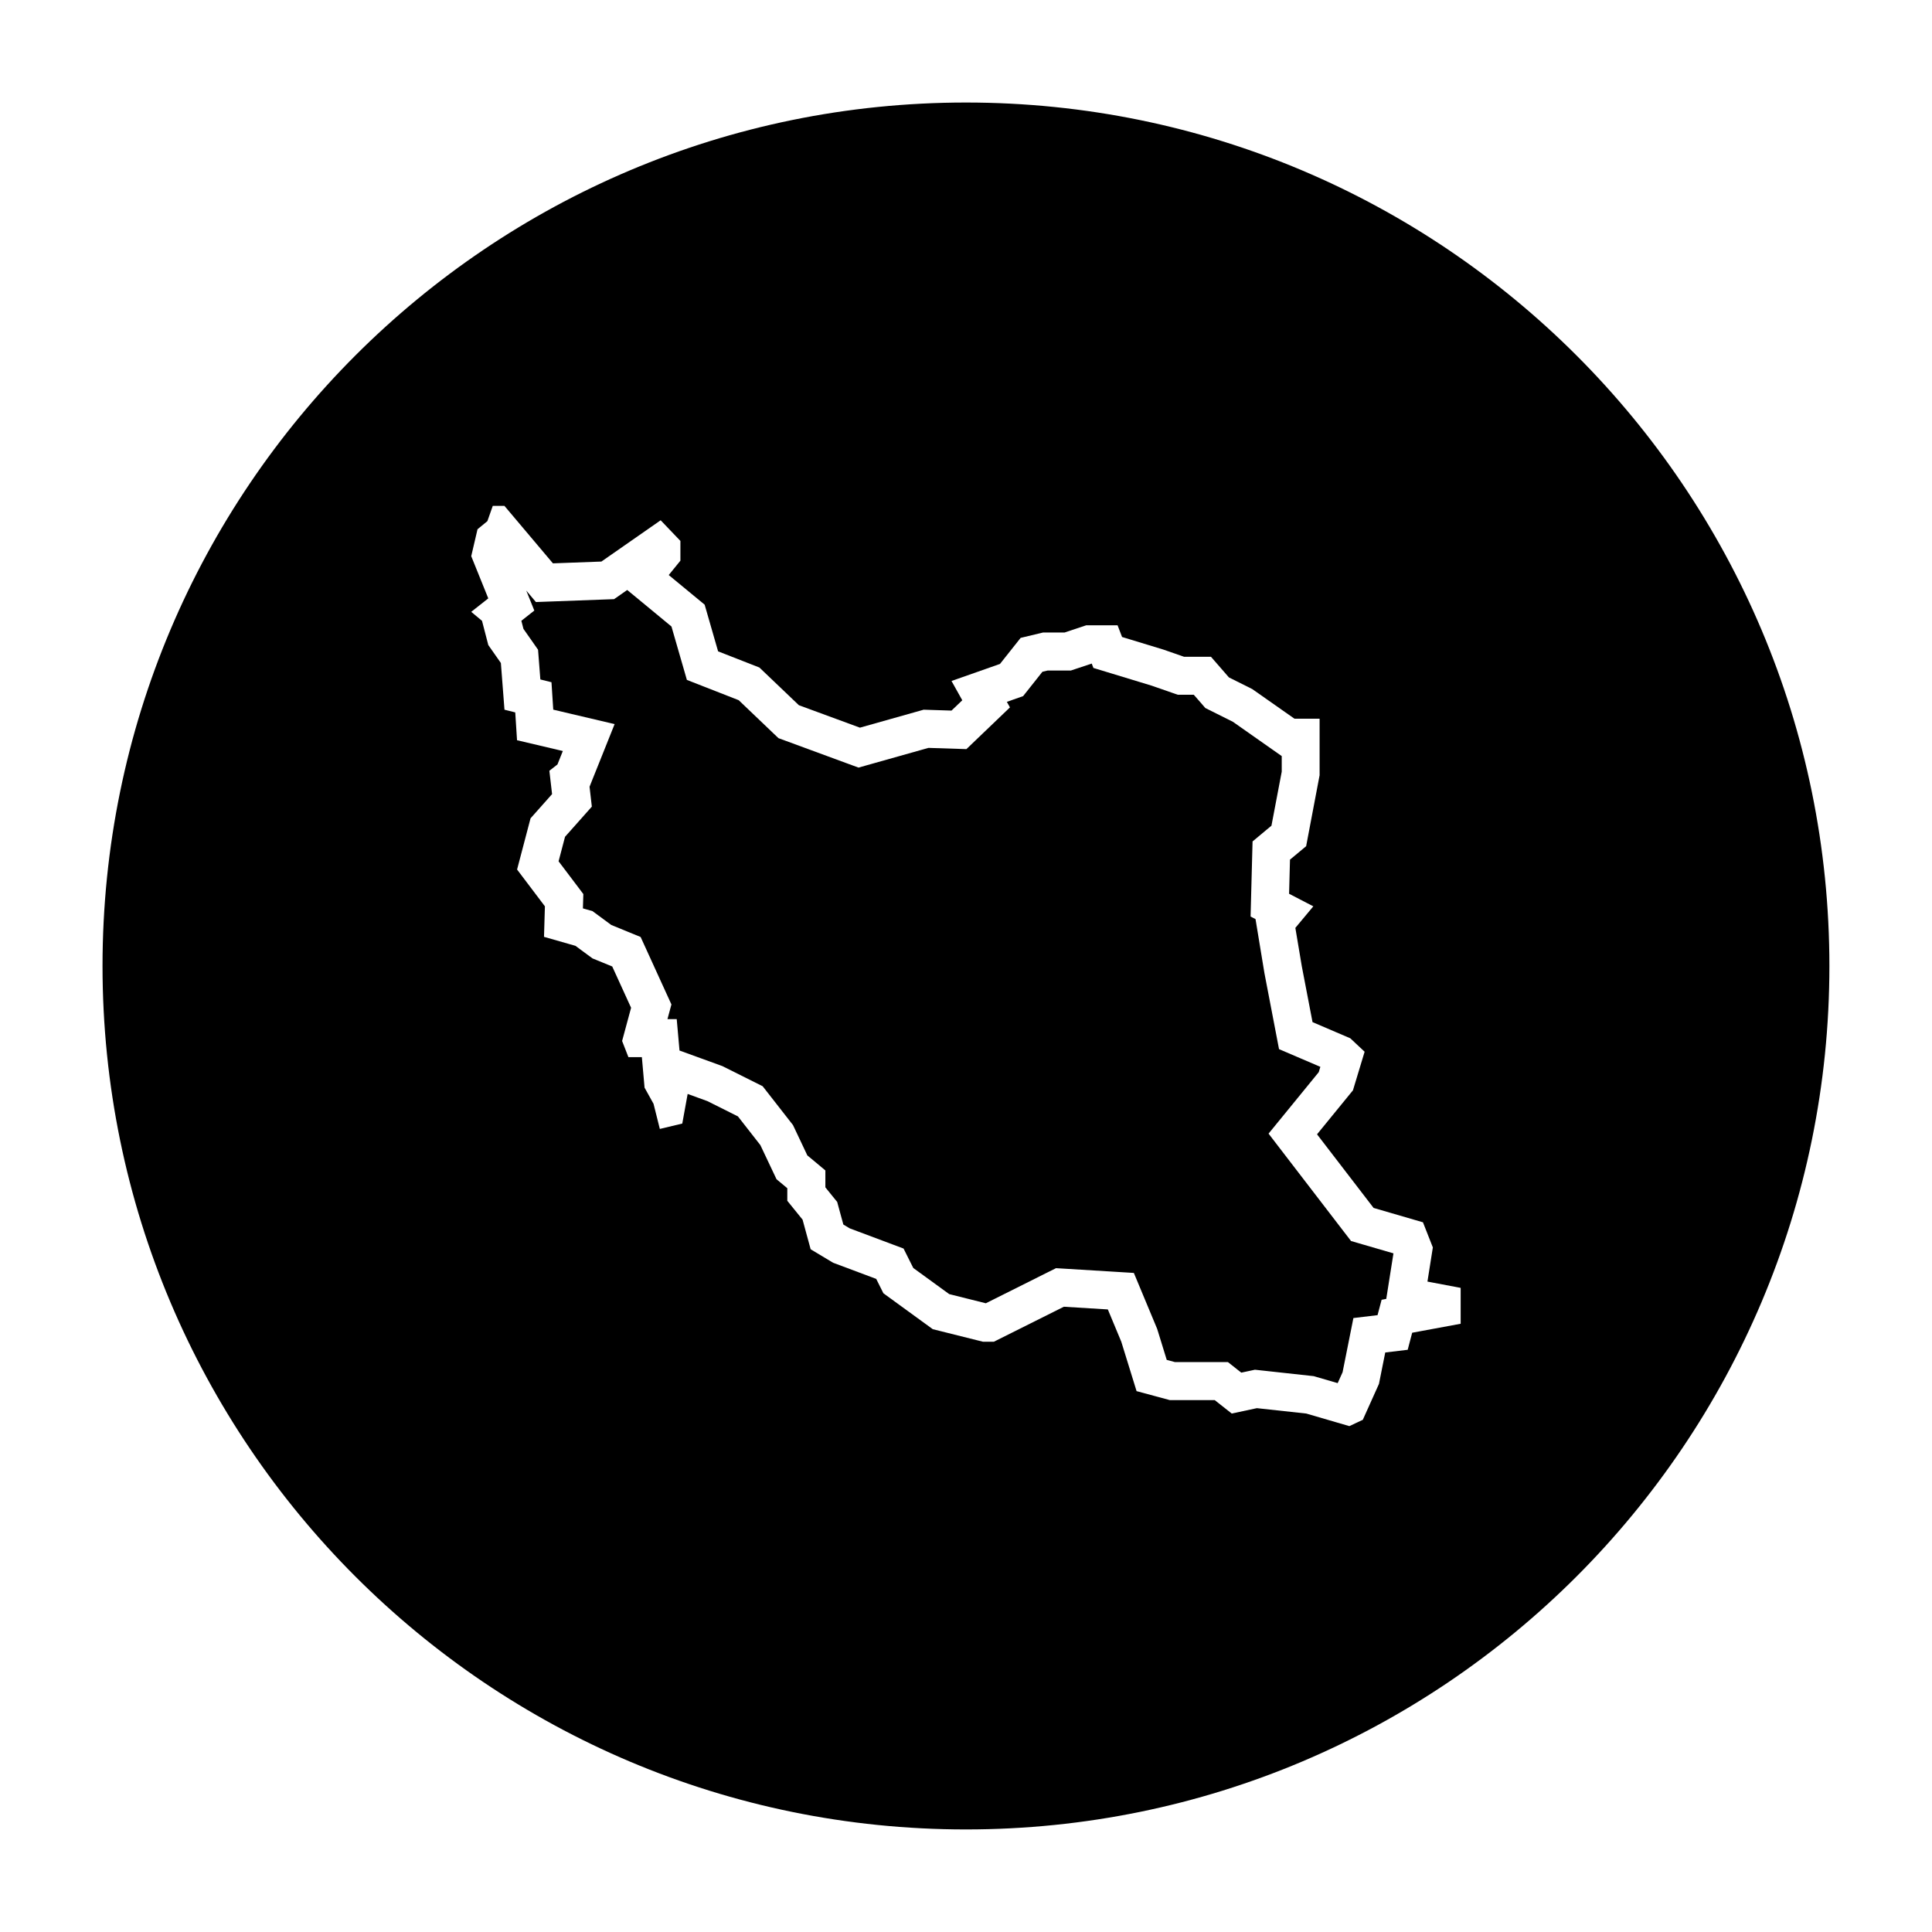
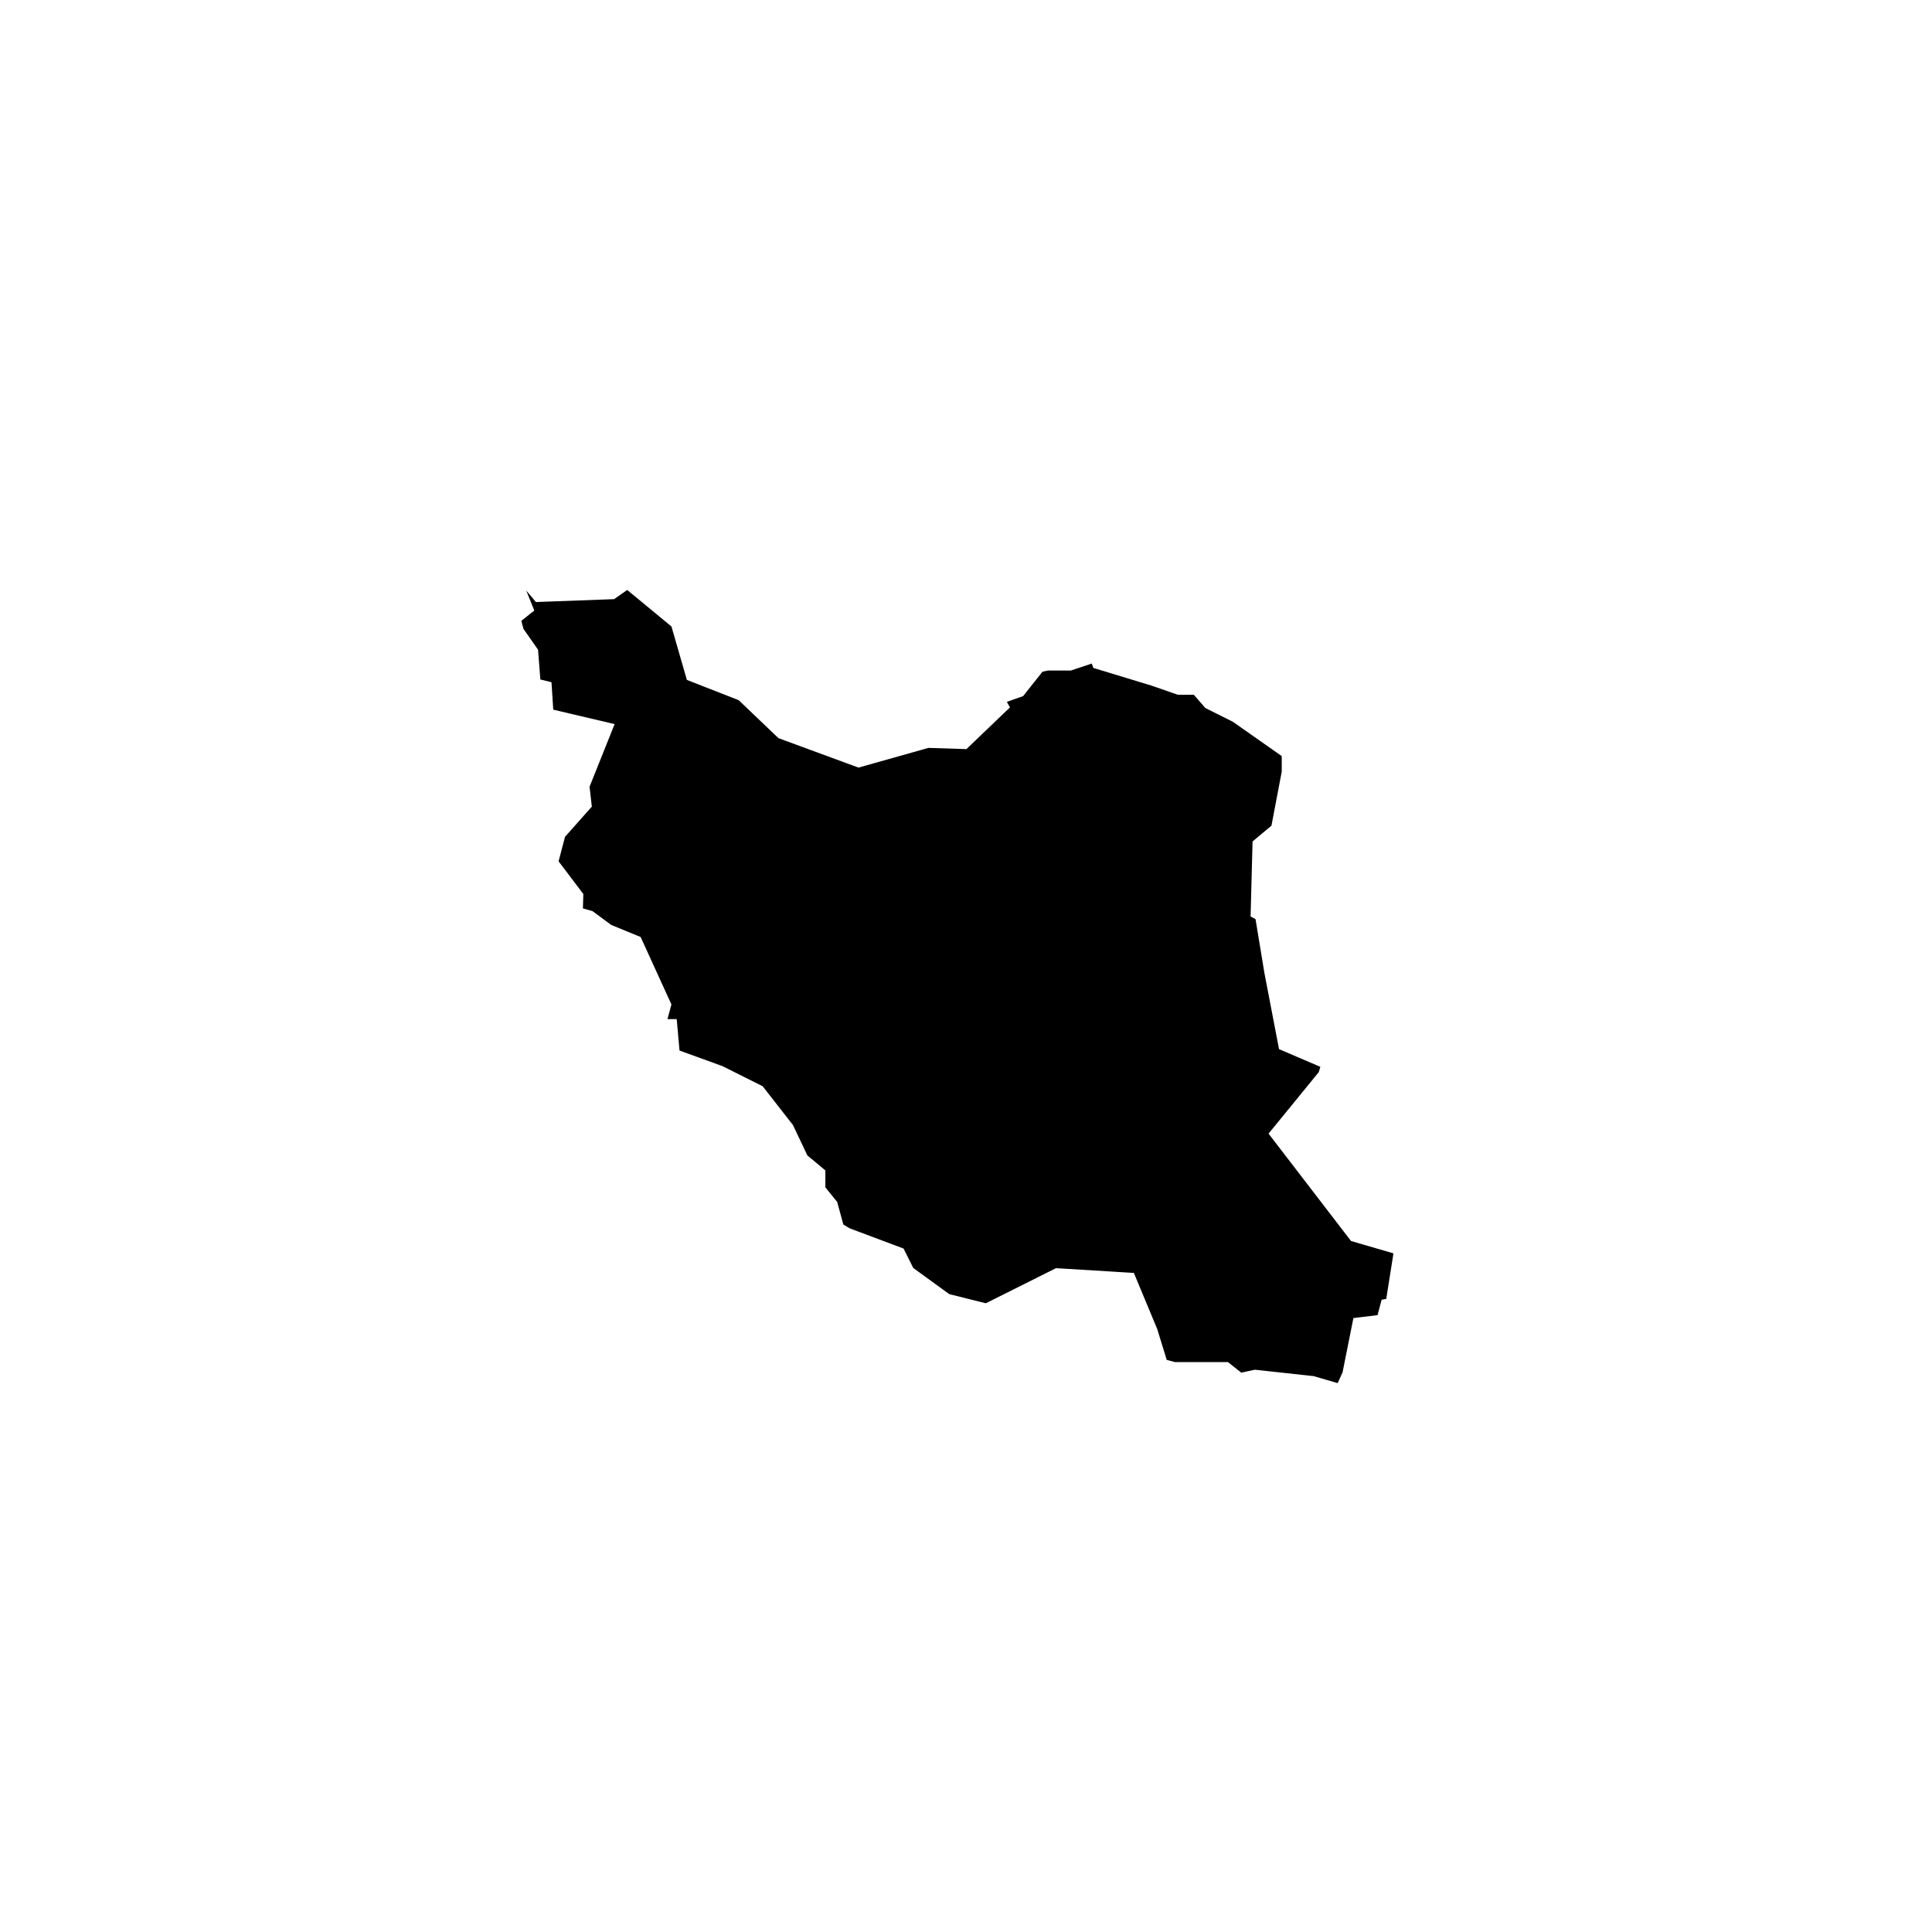
<svg xmlns="http://www.w3.org/2000/svg" fill="#000000" width="800px" height="800px" version="1.1" viewBox="144 144 512 512">
  <g>
    <path d="m502.04 472.88-2.012-2.613-14.988-19.516-4.859-6.328 5.047-6.18 8.254-10.113 0.426-1.41-6.035-2.582-4.918-2.109-1.008-5.254-2.856-14.871-0.023-0.133-0.02-0.129-1.668-10.113-0.652-3.957-1.309-0.684 0.164-6.301 0.238-9.043 0.121-4.555 3.5-2.922 1.508-1.254 2.723-14.32v-4.125l-2.379-1.668-10.57-7.422-5.512-2.754-1.789-0.895-1.309-1.512-1.75-2.004h-4.246l-1.609-0.559-5.285-1.84-10.754-3.273-4.707-1.43-0.441-1.16-3.961 1.32-1.551 0.52h-6.152l-1.406 0.336-3.309 4.172-1.809 2.281-2.746 0.965-1.562 0.555 0.82 1.465-5.621 5.387-2.856 2.734-3.059 2.934-10.059-0.324-15.391 4.336-3.144 0.887-3.066-1.125-16.176-5.953-1.965-0.719-1.52-1.445-9.031-8.625-9.094-3.559-4.633-1.812-1.379-4.777-2.707-9.375-7.106-5.871-4.621-3.809-1.055 0.738-2.426 1.691-2.957 0.109-12.855 0.477-4.906 0.18-2.559-3.039 2.137 5.297-3.43 2.711 0.551 2.144 2.293 3.269 1.578 2.258 0.211 2.746 0.398 5.133 2.949 0.734 0.469 7.266 4.863 1.148 11.398 2.684-4.348 10.867-1.434 3.57-0.859 2.16 0.09 0.793 0.516 4.477-2.992 3.371-4.113 4.625-1.707 6.496 4.422 5.848 2.137 2.832-0.105 3.543-0.004 0.254 0.789 0.227 1.75 0.5 1.461 1.078 3.516 2.59 4.078 1.672 3.695 1.512 1.66 3.629 4.992 10.941 1.512 3.309-0.949 3.508-0.105 0.379h2.457l0.738 8.324 5.617 2.039 5.234 1.902 0.543 0.199 0.52 0.262 8.086 4.039 2.035 1.02 1.402 1.793 5.945 7.613 0.688 0.879 0.48 1.008 3.328 7.039 1.156 0.957 3.621 3.023v4.481l1.797 2.227 1.336 1.641 0.555 2.047 1.078 3.945 1.688 1.012 10.566 3.961 3.703 1.391 1.766 3.539 0.809 1.609 9.516 6.922 9.711 2.43 16.176-8.094 2.422-1.207 2.703 0.164 11.656 0.711 6.269 0.387 2.418 5.801 3.566 8.562 0.184 0.441 0.145 0.457 2.402 7.785 2.156 0.578h14.055l2.746 2.172 0.801 0.629 2.027-0.434 1.586-0.34 1.617 0.176 13.082 1.43 0.883 0.094 0.848 0.25 5.5 1.602 1.297-2.879 1.441-7.207 1.43-7.16 6.398-0.766 1.074-4.074 1.234-0.234 0.973-6.156 0.934-5.914-8.07-2.348z" />
-     <path d="m400 171.17c-126.38 0-228.83 102.45-228.83 228.83 0 126.38 102.45 228.82 228.82 228.82s228.82-102.45 228.82-228.82c0.004-126.38-102.45-228.83-228.82-228.83zm131.09 323.64-12.848 2.379-1.188 4.519-5.949 0.715-1.668 8.328-4.281 9.516-3.566 1.668-11.422-3.332-13.082-1.426-6.66 1.426-4.519-3.566-11.902 0.004-8.801-2.379-4.047-13.082-3.566-8.566-11.656-0.715-18.559 9.281h-2.856l-13.324-3.332-13.082-9.516-1.906-3.809-11.422-4.281-5.953-3.574-2.141-7.848-4.047-4.996v-3.332l-2.856-2.379-4.281-9.043-5.949-7.613-8.09-4.047-5.231-1.902-1.426 7.848-5.949 1.426-1.668-6.66-2.379-4.281-0.715-8.09h-3.566l-1.668-4.281 2.379-8.801-4.996-10.941-5.234-2.141-4.519-3.332-8.328-2.379 0.238-8.09-7.375-9.754 3.566-13.562 5.707-6.422-0.715-6.188 2.141-1.668 1.426-3.566-12.137-2.856-0.473-7.375-2.856-0.715-0.953-12.375-3.332-4.758-1.668-6.422-2.856-2.379 4.519-3.566-4.519-11.184 1.668-7.141 2.613-2.141 1.426-4.047h3.094l12.848 15.227 12.848-0.473 15.703-10.941 5.234 5.473v5.234l-3.094 3.809 9.516 7.848 3.566 12.375 10.941 4.281 10.469 9.992 16.176 5.949 16.895-4.762 7.375 0.238 2.856-2.734-2.856-5.113 12.848-4.519 5.473-6.902 5.949-1.426h5.707l5.707-1.906h8.328l1.188 3.094 10.941 3.332 5.473 1.906h7.141l4.762 5.473 6.188 3.094 11.184 7.848h6.66v14.988l-3.566 18.797-4.281 3.566-0.238 9.043 6.422 3.332-4.762 5.707 1.695 10.105 2.856 14.871 9.996 4.281 3.809 3.566-3.094 10.23-9.516 11.656 14.988 19.508 13.082 3.809 2.621 6.66-1.43 9.051 8.801 1.668z" />
  </g>
</svg>